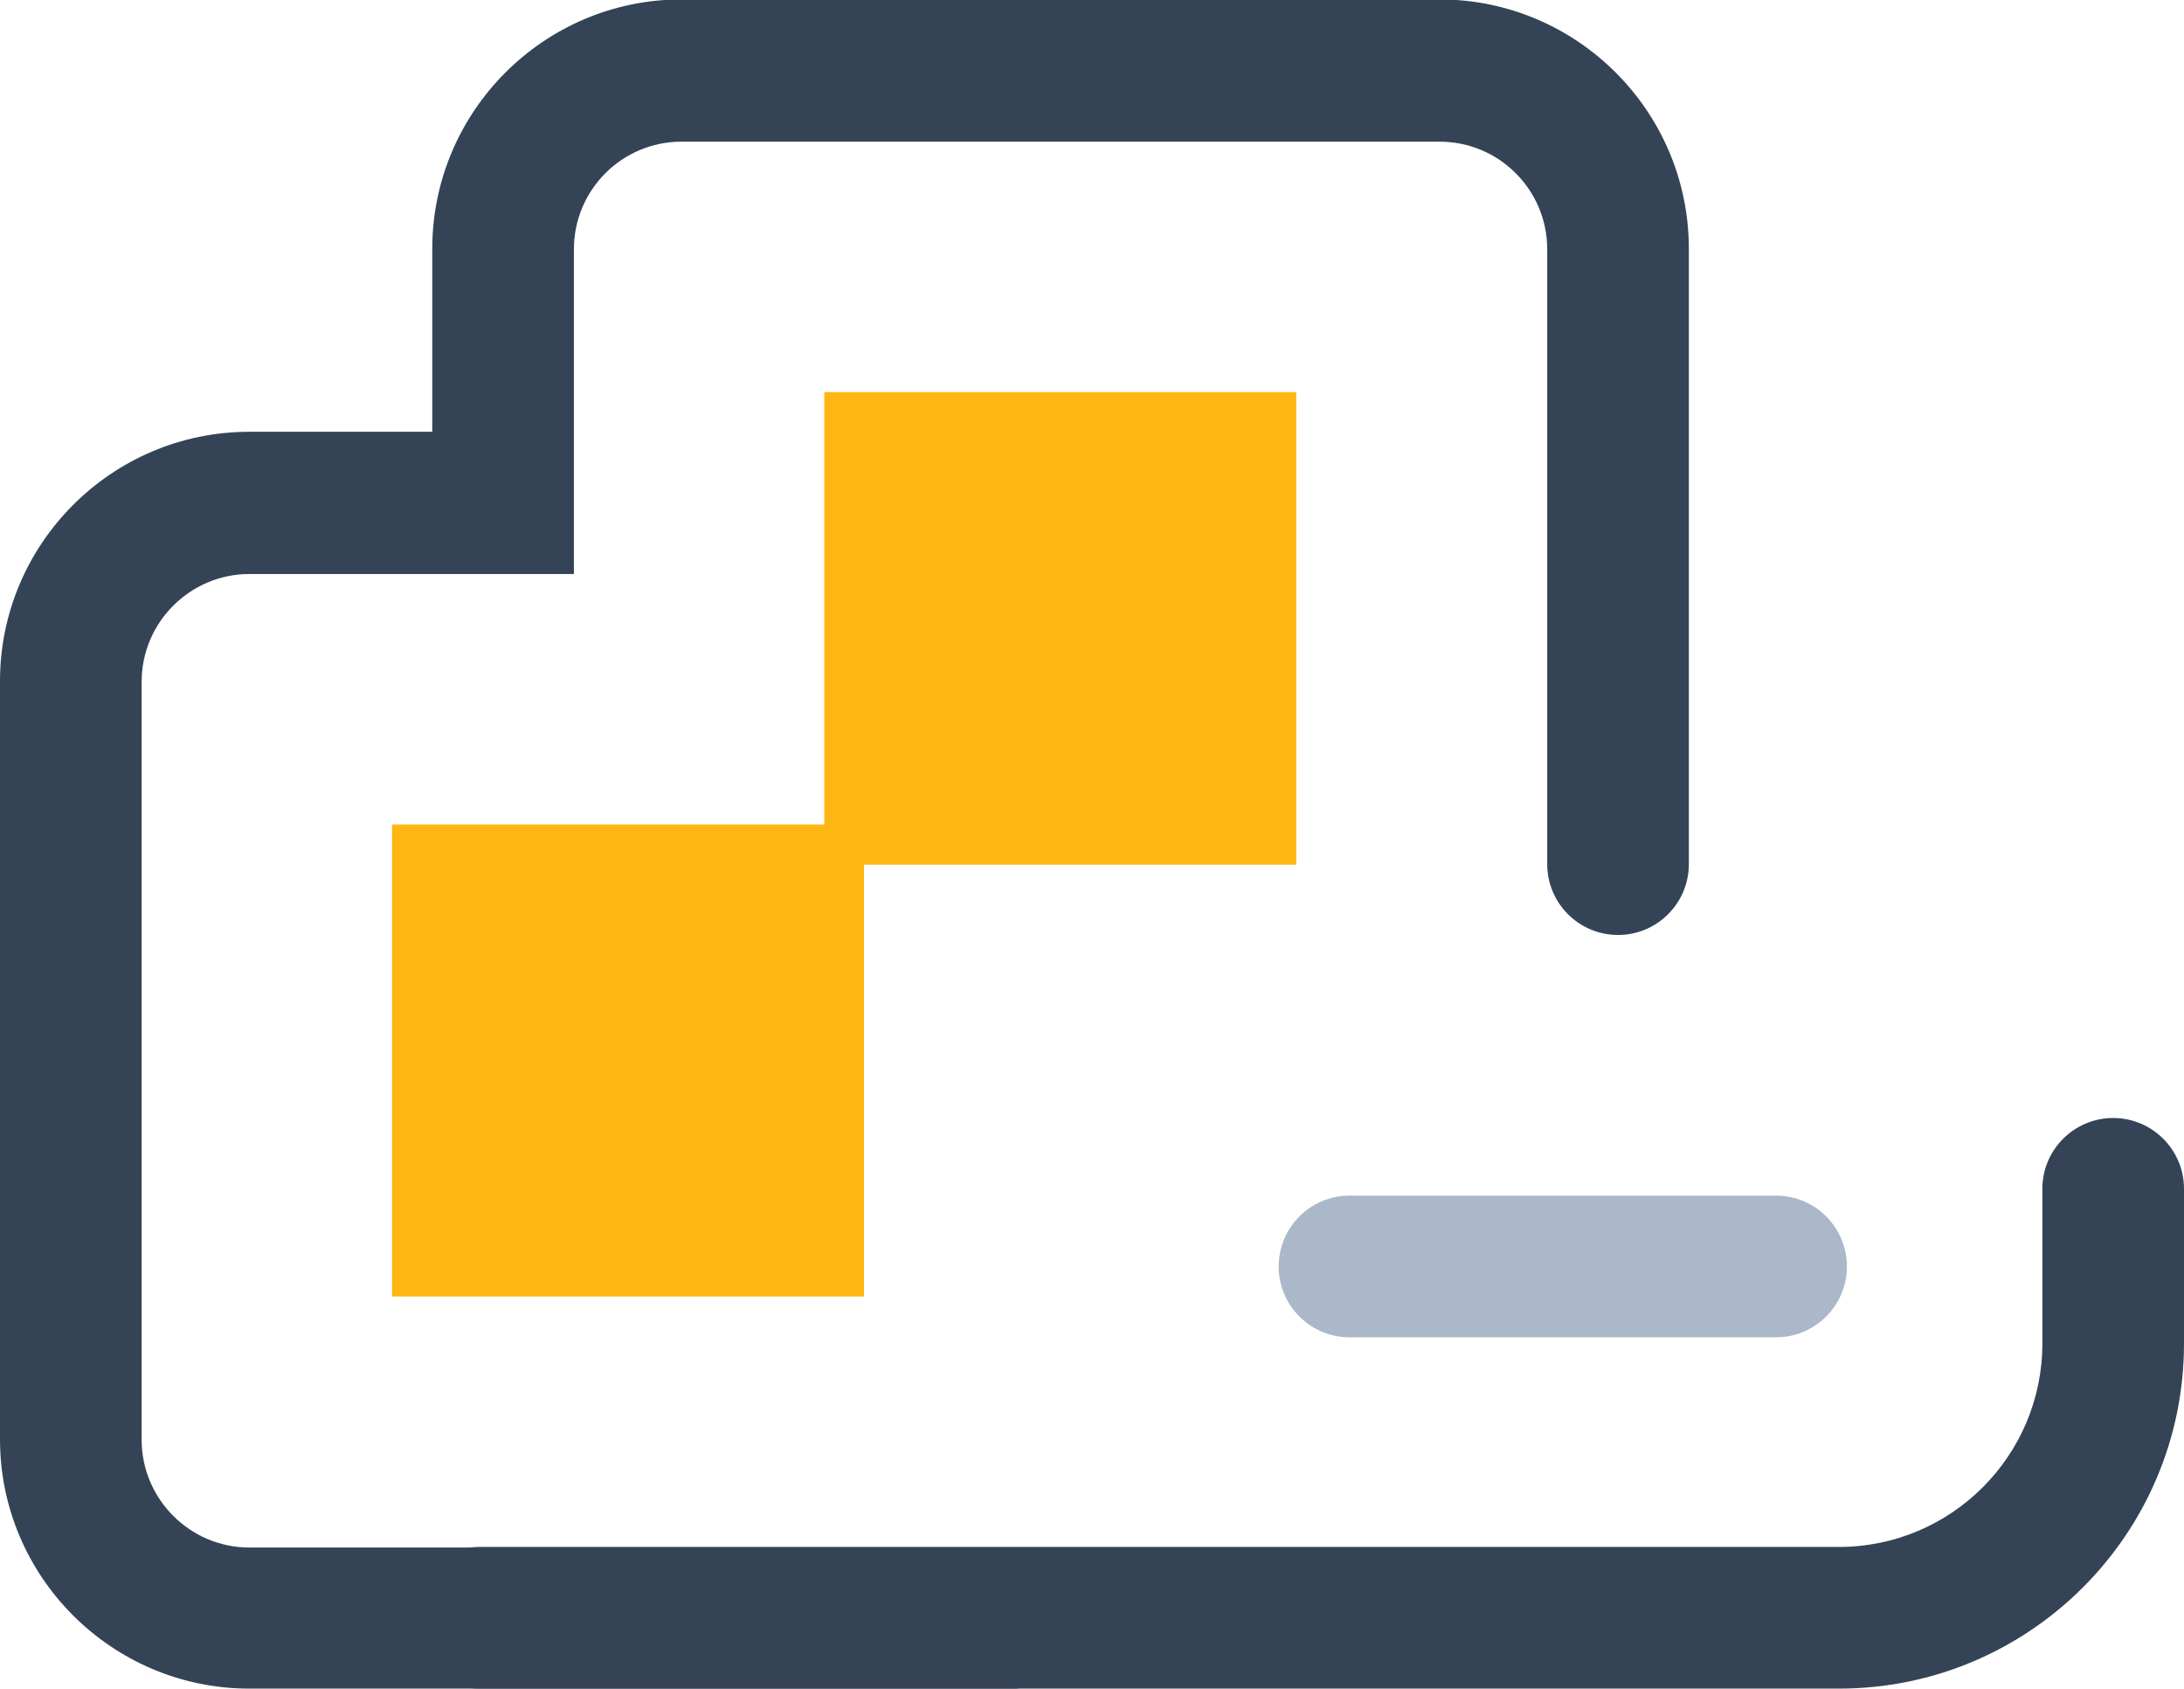
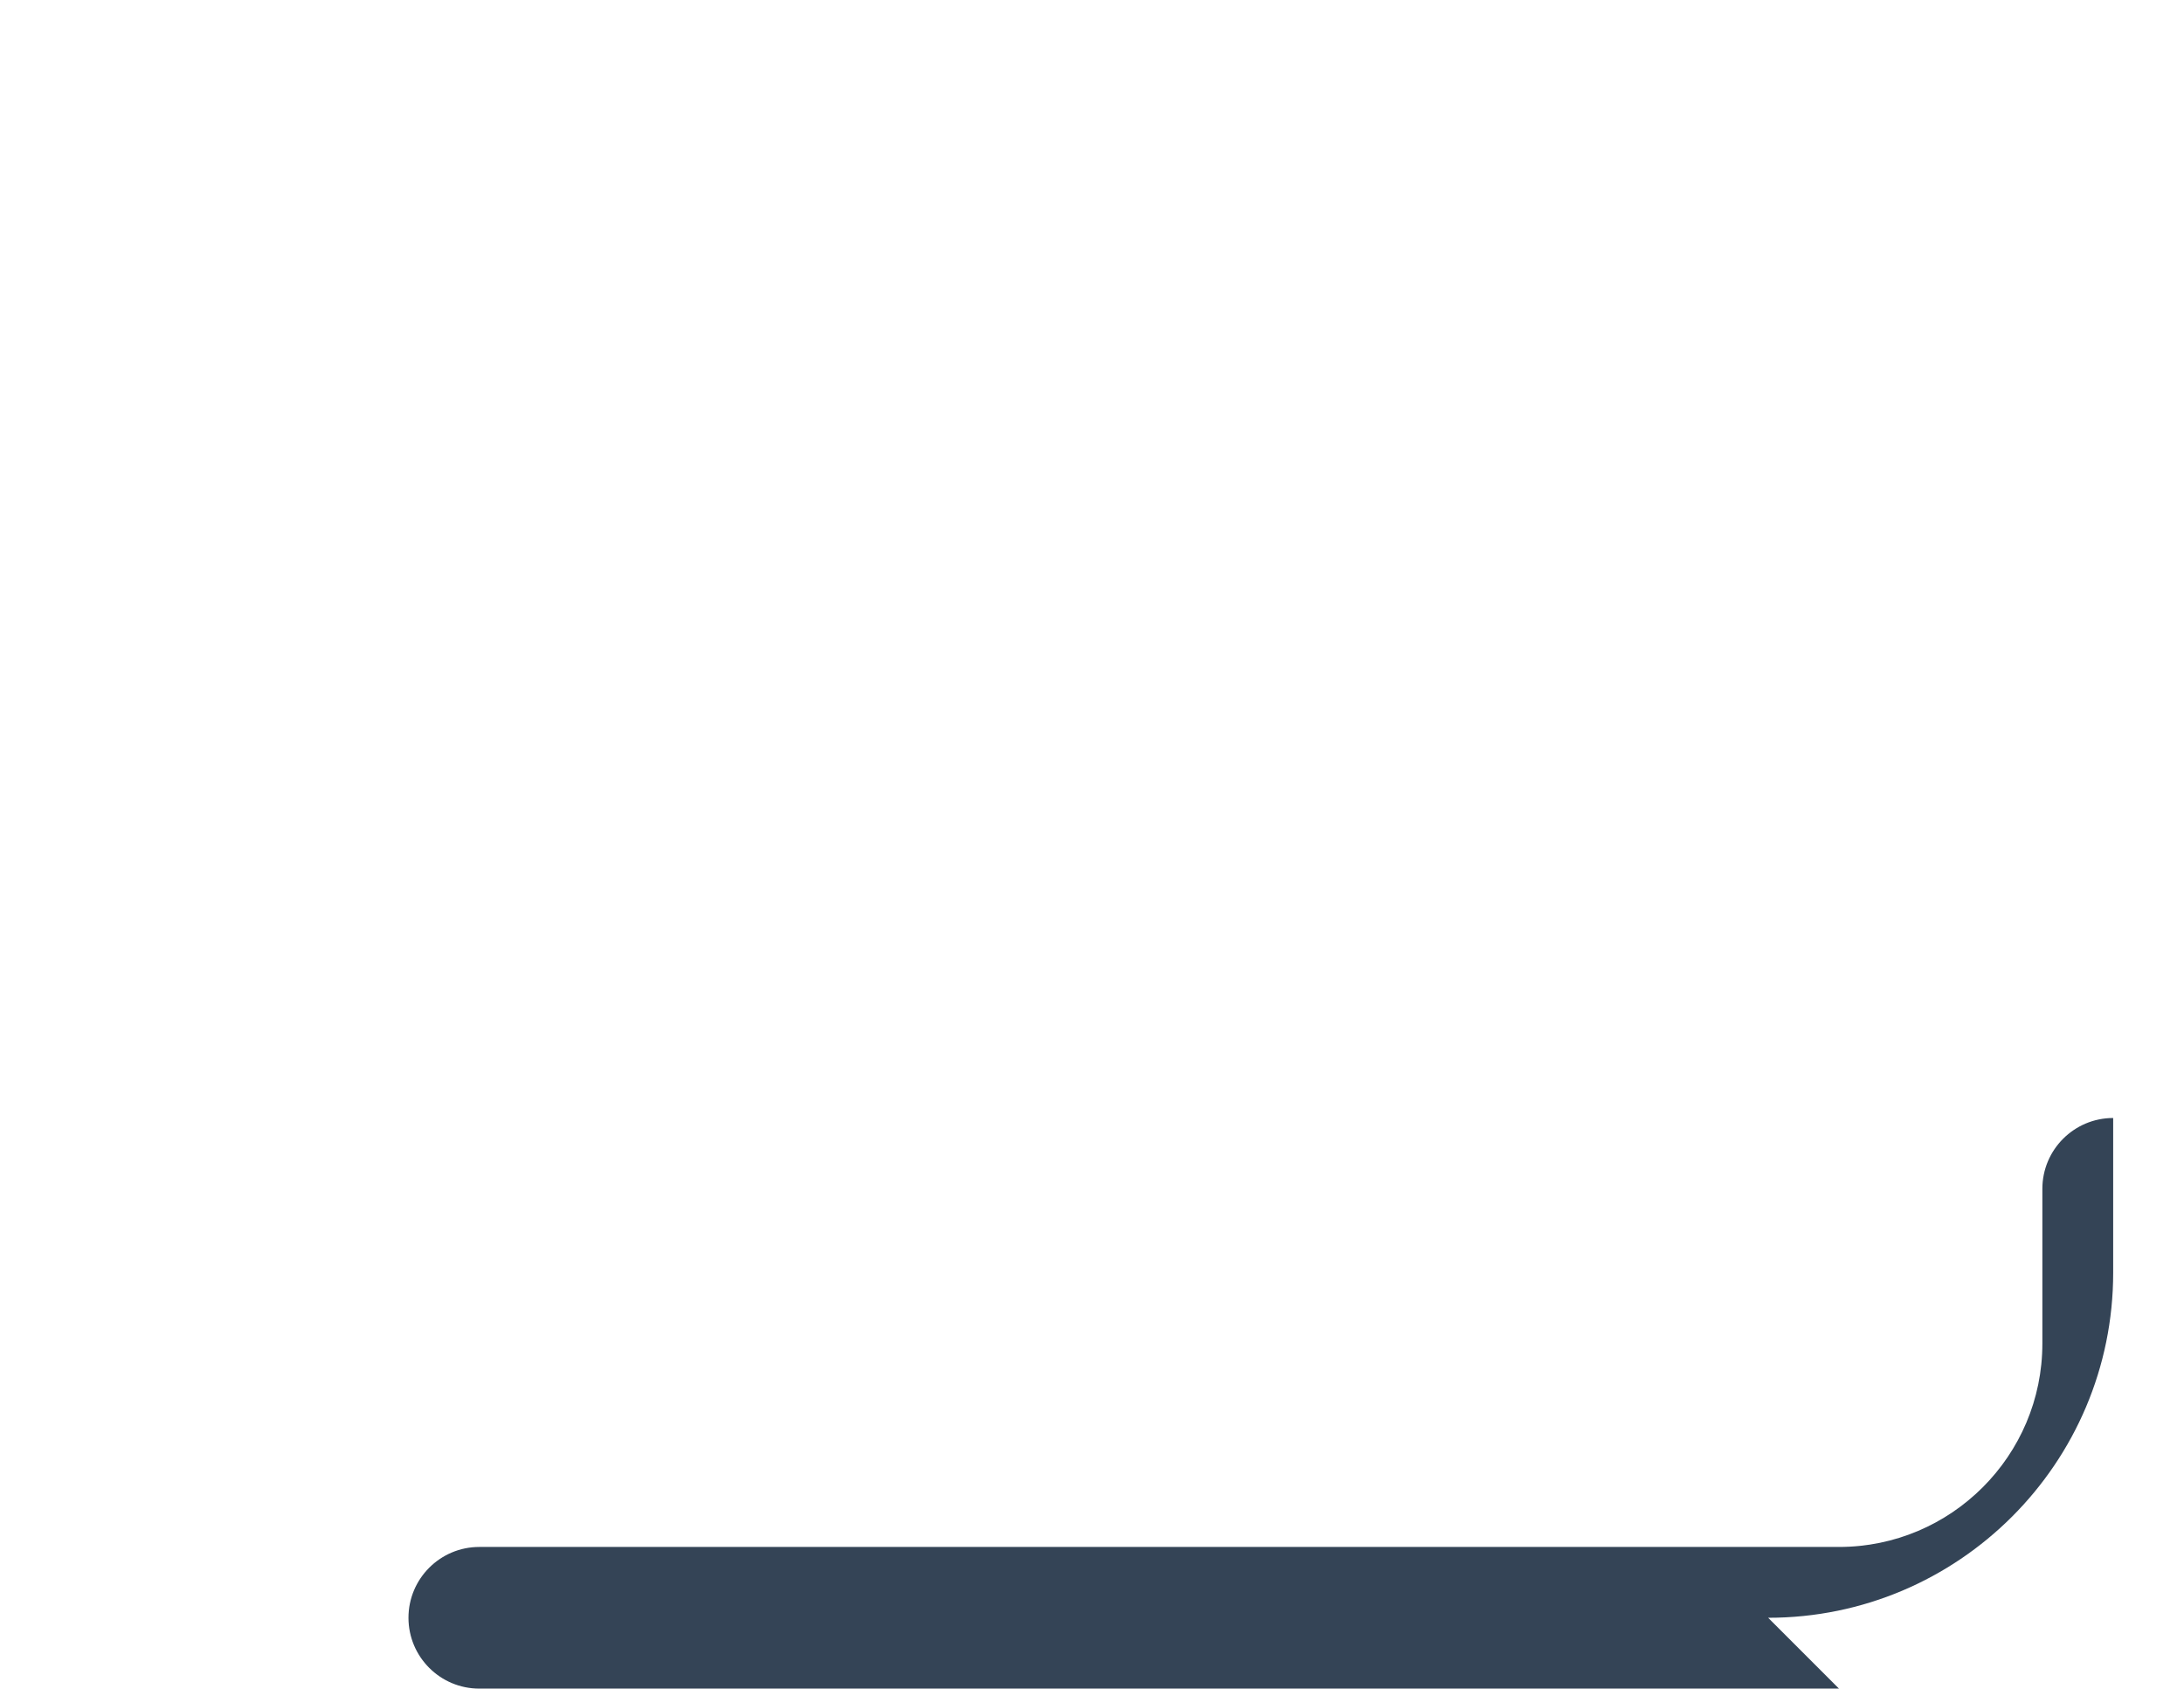
<svg xmlns="http://www.w3.org/2000/svg" id="Layer_2" data-name="Layer 2" viewBox="0 0 38.55 29.8">
  <g id="Layer_2-2" data-name="Layer 2">
    <g>
-       <path d="m32.46,29.8H8.46c-.69,0-1.25-.56-1.25-1.25s.56-1.25,1.25-1.25h24c1.98,0,3.59-1.61,3.59-3.59v-2.73c0-.69.56-1.25,1.25-1.25s1.25.56,1.25,1.25v2.73c0,3.36-2.73,6.09-6.09,6.09Z" fill="#344456" stroke-width="0" />
-       <path d="m31.35,23.6h-7.53c-.69,0-1.25-.56-1.25-1.25s.56-1.25,1.25-1.25h7.53c.69,0,1.25.56,1.25,1.25s-.56,1.25-1.25,1.25Z" fill="#aab8c9" stroke-width="0" />
+       <path d="m32.46,29.8H8.46c-.69,0-1.25-.56-1.25-1.25s.56-1.25,1.25-1.25h24c1.98,0,3.59-1.61,3.59-3.59v-2.73c0-.69.56-1.25,1.25-1.25v2.73c0,3.36-2.73,6.09-6.09,6.09Z" fill="#344456" stroke-width="0" />
      <g>
-         <rect x="6.92" y="14.55" width="8.34" height="8.34" fill="none" stroke-width="0" />
        <rect x="14.55" y="6.92" width="8.34" height="8.34" fill="none" stroke-width="0" />
-         <path d="m17.78,29.8H4.4c-2.42,0-4.4-1.97-4.4-4.4v-13.38c0-2.42,1.97-4.4,4.4-4.4h3.23v-3.23c0-2.42,1.97-4.4,4.4-4.4h13.38c2.42,0,4.4,1.97,4.4,4.4v10.86c0,.69-.56,1.25-1.25,1.25s-1.25-.56-1.25-1.25V4.4c0-1.05-.85-1.9-1.9-1.9h-13.38c-1.05,0-1.9.85-1.9,1.9v5.73h-5.73c-1.04,0-1.9.85-1.9,1.9v13.38c0,1.04.85,1.9,1.9,1.9h13.38c.69,0,1.25.56,1.25,1.25s-.56,1.25-1.25,1.25Z" fill="#344456" stroke-width="0" />
-         <polygon points="22.88 6.92 14.55 6.92 14.55 14.55 6.92 14.55 6.92 22.88 15.25 22.88 15.25 15.26 22.88 15.26 22.88 6.92" fill="#fdb612" stroke-width="0" />
      </g>
    </g>
  </g>
</svg>